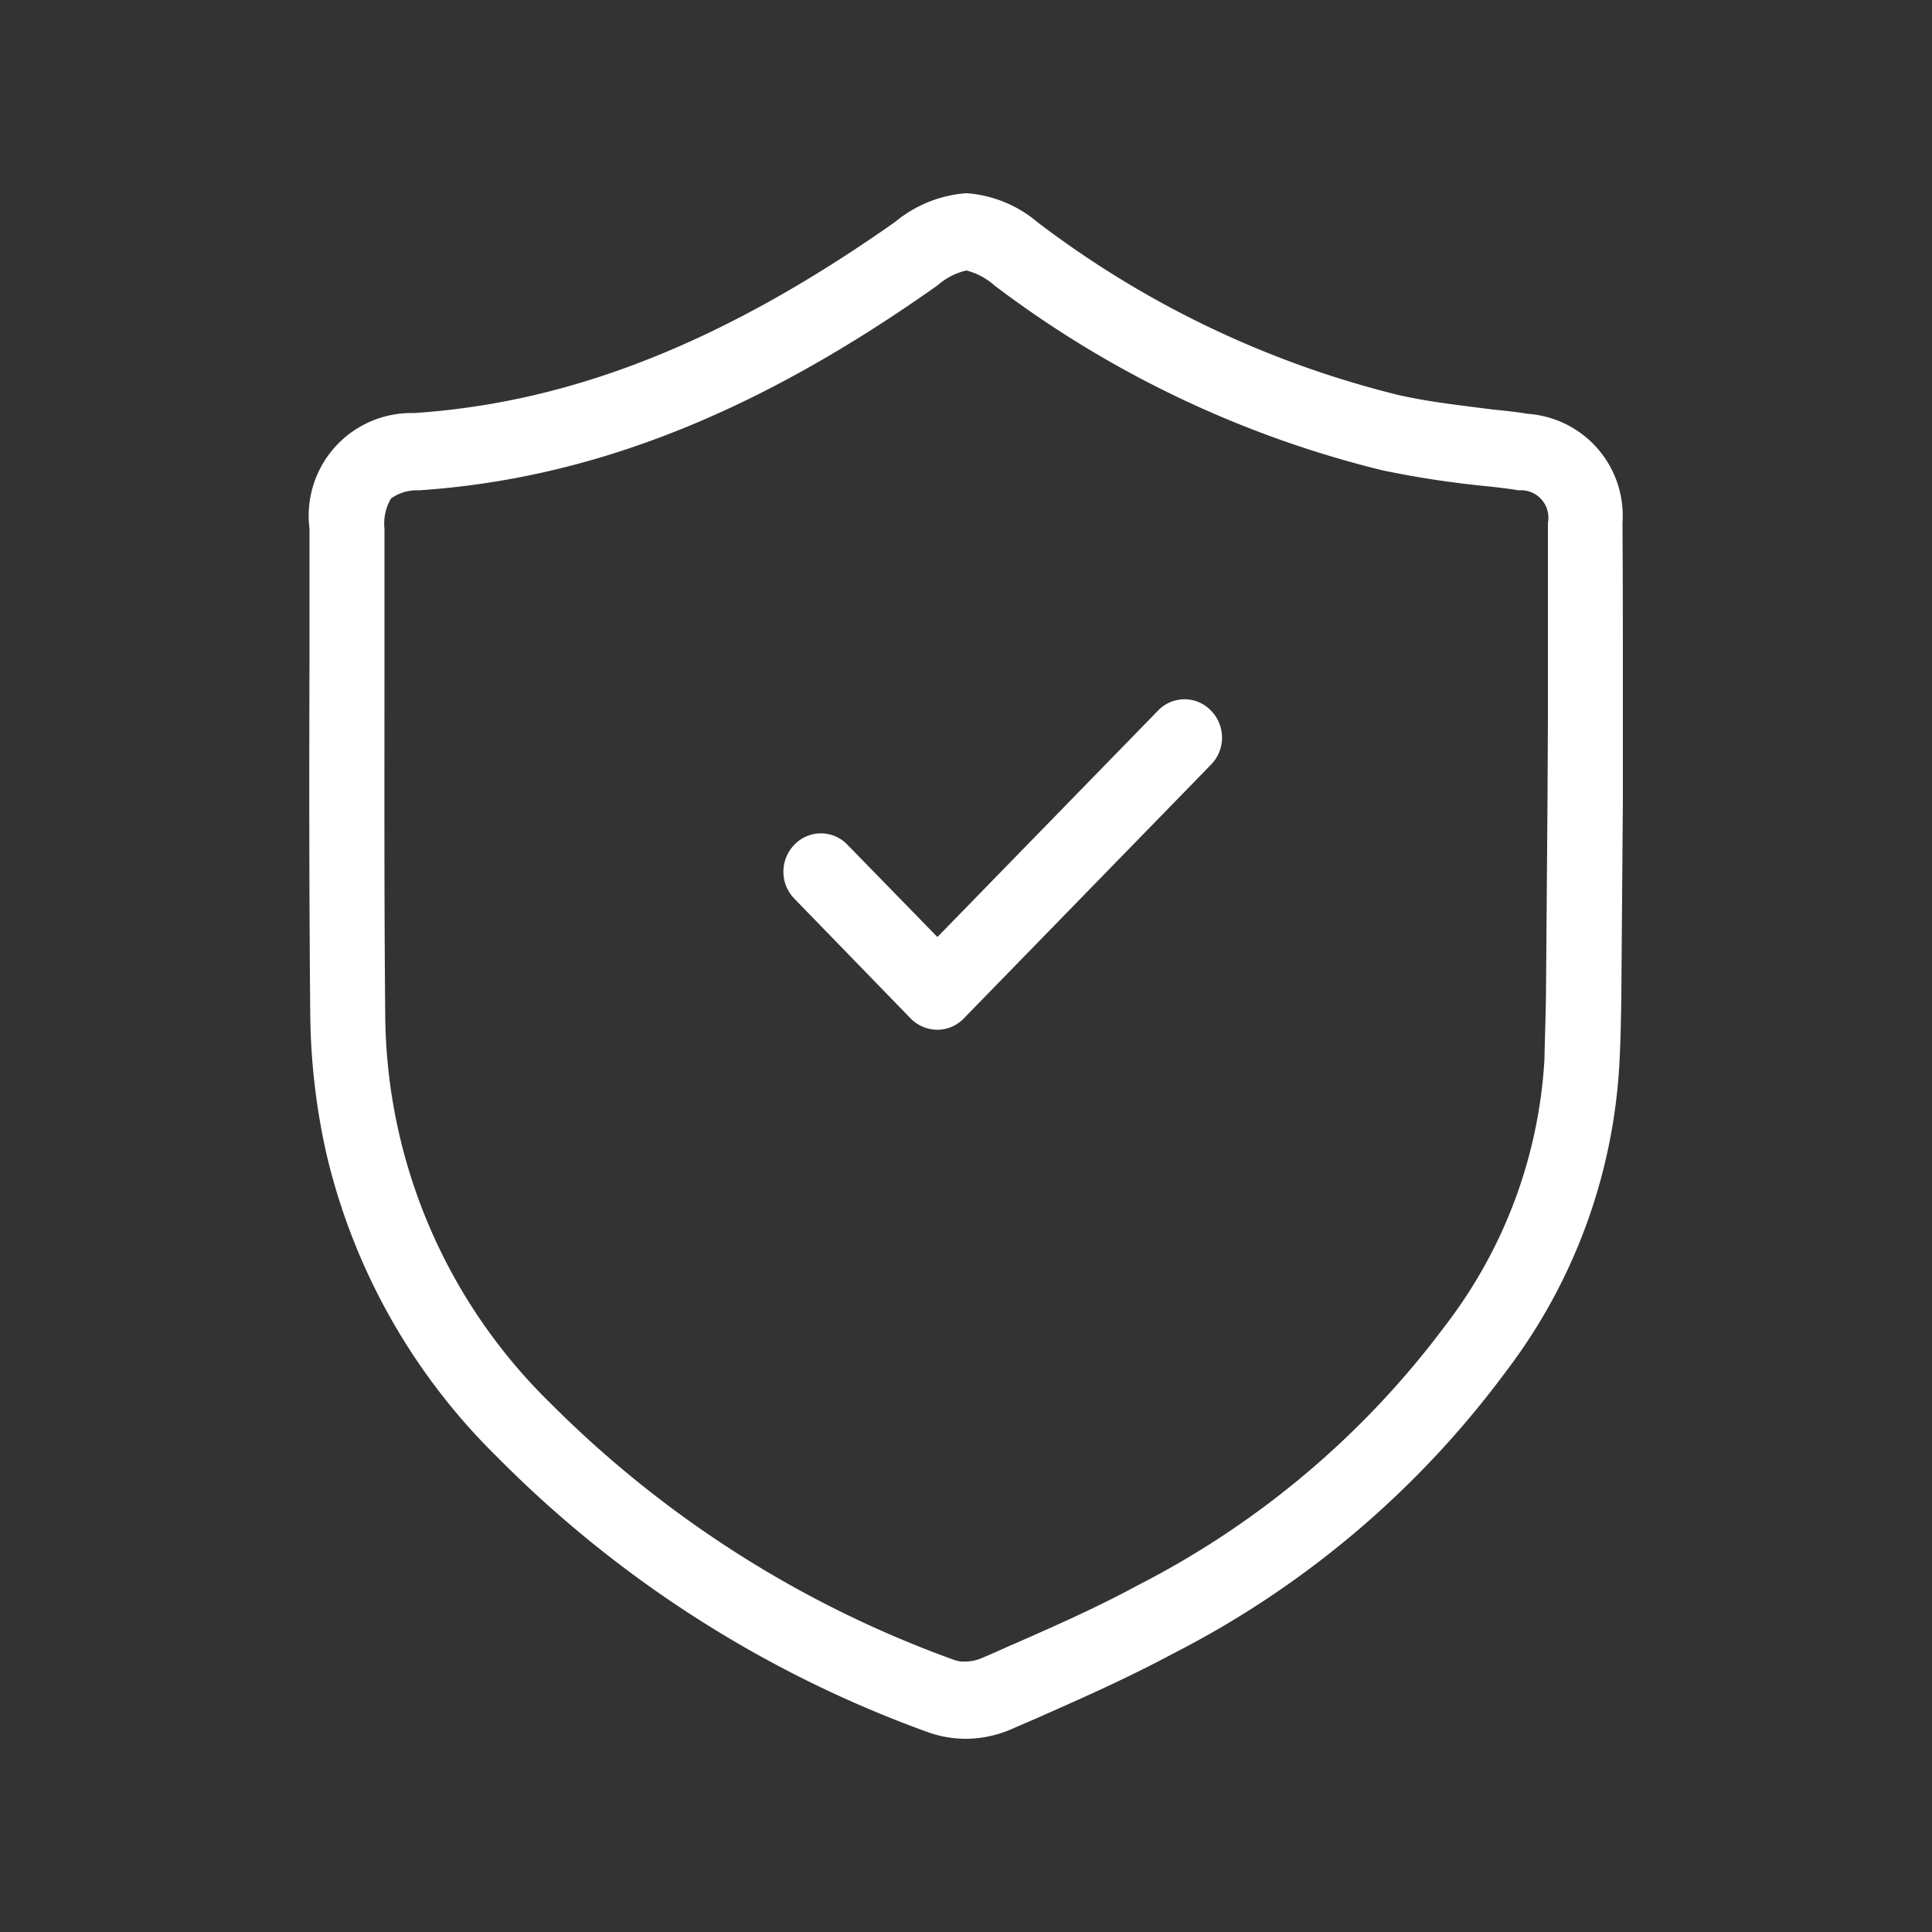
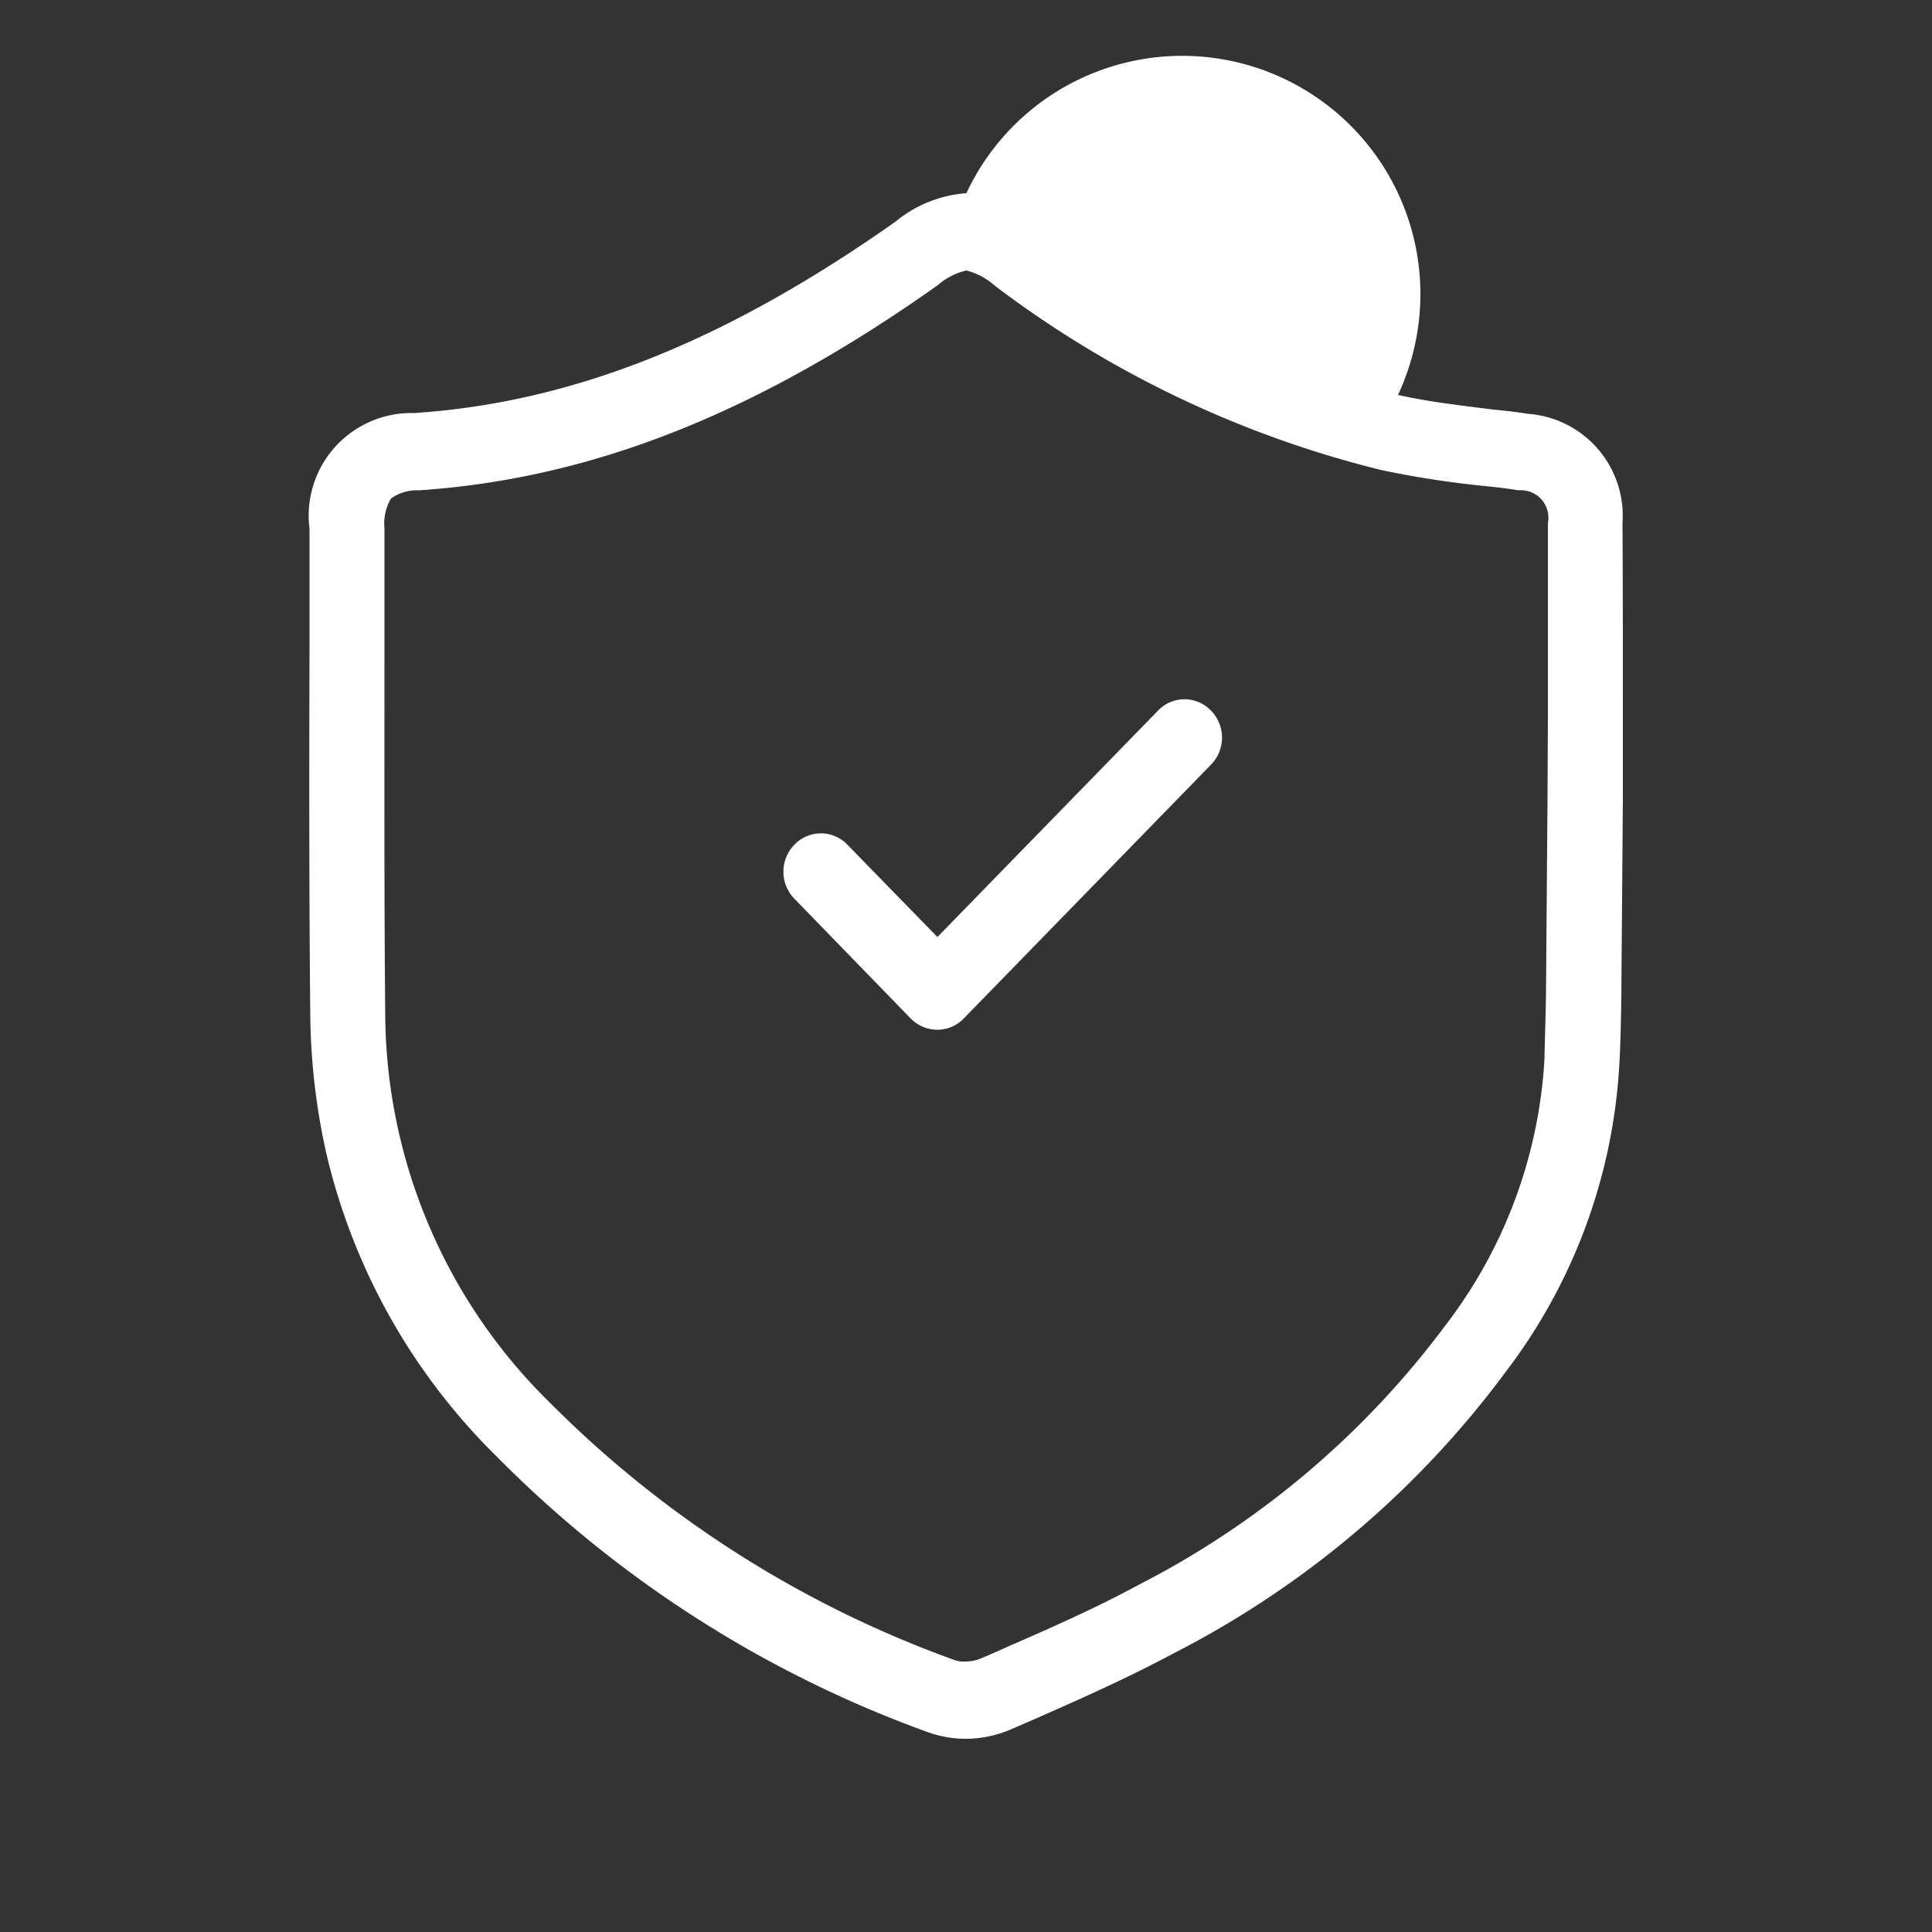
<svg xmlns="http://www.w3.org/2000/svg" width="50" height="50">
  <rect width="100%" height="100%" fill="#333333" stroke="none" />
-   <path d="M41.99 13.53a2.643 2.643 0 00-2.45-2.82c-.29-.05-.59-.08-.89-.11-.86-.11-1.68-.2-2.47-.38a25.439 25.439 0 01-9.33-4.47A3.2 3.2 0 0025.01 5a3.257 3.257 0 00-1.84.74c-4.4 3.1-8.36 4.68-12.46 4.95a2.656 2.656 0 00-2.7 2.99v3.31c-.01 3.05-.01 6.2.02 9.31a17.109 17.109 0 00.42 3.57 16.166 16.166 0 004.41 7.83 30.031 30.031 0 0011.13 7.12 2.946 2.946 0 00.99.18 3 3 0 001.22-.26c.25-.11.51-.22.76-.33l.02-.01c1.11-.49 2.25-1 3.37-1.6a24.659 24.659 0 008.62-7.3 14.445 14.445 0 002.94-7.98c.03-.54.04-1.1.05-1.74l.04-5.14v-2.09c0-1.68 0-3.35-.01-5.02zm-1.94 7.01v.06l-.04 5.15c-.01.62-.03 1.16-.04 1.67a12.472 12.472 0 01-2.57 6.89 22.927 22.927 0 01-7.96 6.72c-1.05.57-2.16 1.06-3.23 1.53l-.03.01c-.26.12-.51.23-.77.34a1.049 1.049 0 01-.44.09.729.729 0 01-.3-.05 28.293 28.293 0 01-10.44-6.65 14.18 14.18 0 01-4.26-10.01c-.03-3.1-.02-6.25-.02-9.3v-3.31a1.277 1.277 0 01.17-.78 1.151 1.151 0 01.72-.21c4.46-.3 8.73-1.98 13.43-5.31a1.7 1.7 0 01.74-.38 1.751 1.751 0 01.73.39 27.408 27.408 0 0010.03 4.78 25.209 25.209 0 002.67.41c.29.03.57.06.86.11a.71.71 0 01.76.84v5.01zm-10.08-2.15l-5.71 5.86-2.33-2.39a.948.948 0 00-1.37 0 1 1 0 000 1.4l3.01 3.1a.978.978 0 00.69.29.955.955 0 00.68-.29l6.4-6.57a1 1 0 000-1.4.948.948 0 00-1.37 0z" fill="#fff" fill-rule="evenodd" />
+   <path d="M41.99 13.53a2.643 2.643 0 00-2.45-2.82c-.29-.05-.59-.08-.89-.11-.86-.11-1.68-.2-2.47-.38A3.2 3.2 0 0025.01 5a3.257 3.257 0 00-1.84.74c-4.4 3.1-8.36 4.68-12.46 4.95a2.656 2.656 0 00-2.7 2.99v3.31c-.01 3.05-.01 6.2.02 9.31a17.109 17.109 0 00.42 3.57 16.166 16.166 0 004.41 7.83 30.031 30.031 0 0011.13 7.12 2.946 2.946 0 00.99.18 3 3 0 001.22-.26c.25-.11.51-.22.76-.33l.02-.01c1.11-.49 2.25-1 3.37-1.6a24.659 24.659 0 008.62-7.3 14.445 14.445 0 002.94-7.98c.03-.54.04-1.1.05-1.74l.04-5.14v-2.09c0-1.68 0-3.35-.01-5.02zm-1.94 7.01v.06l-.04 5.15c-.01.62-.03 1.16-.04 1.67a12.472 12.472 0 01-2.57 6.89 22.927 22.927 0 01-7.96 6.72c-1.05.57-2.16 1.06-3.23 1.53l-.03.01c-.26.12-.51.23-.77.34a1.049 1.049 0 01-.44.09.729.729 0 01-.3-.05 28.293 28.293 0 01-10.44-6.65 14.18 14.18 0 01-4.26-10.01c-.03-3.1-.02-6.25-.02-9.3v-3.31a1.277 1.277 0 01.17-.78 1.151 1.151 0 01.72-.21c4.46-.3 8.73-1.98 13.43-5.31a1.7 1.7 0 01.74-.38 1.751 1.751 0 01.73.39 27.408 27.408 0 0010.03 4.78 25.209 25.209 0 002.67.41c.29.03.57.06.86.11a.71.71 0 01.76.84v5.01zm-10.08-2.15l-5.71 5.86-2.33-2.39a.948.948 0 00-1.37 0 1 1 0 000 1.4l3.01 3.1a.978.978 0 00.69.29.955.955 0 00.68-.29l6.4-6.57a1 1 0 000-1.4.948.948 0 00-1.37 0z" fill="#fff" fill-rule="evenodd" />
</svg>